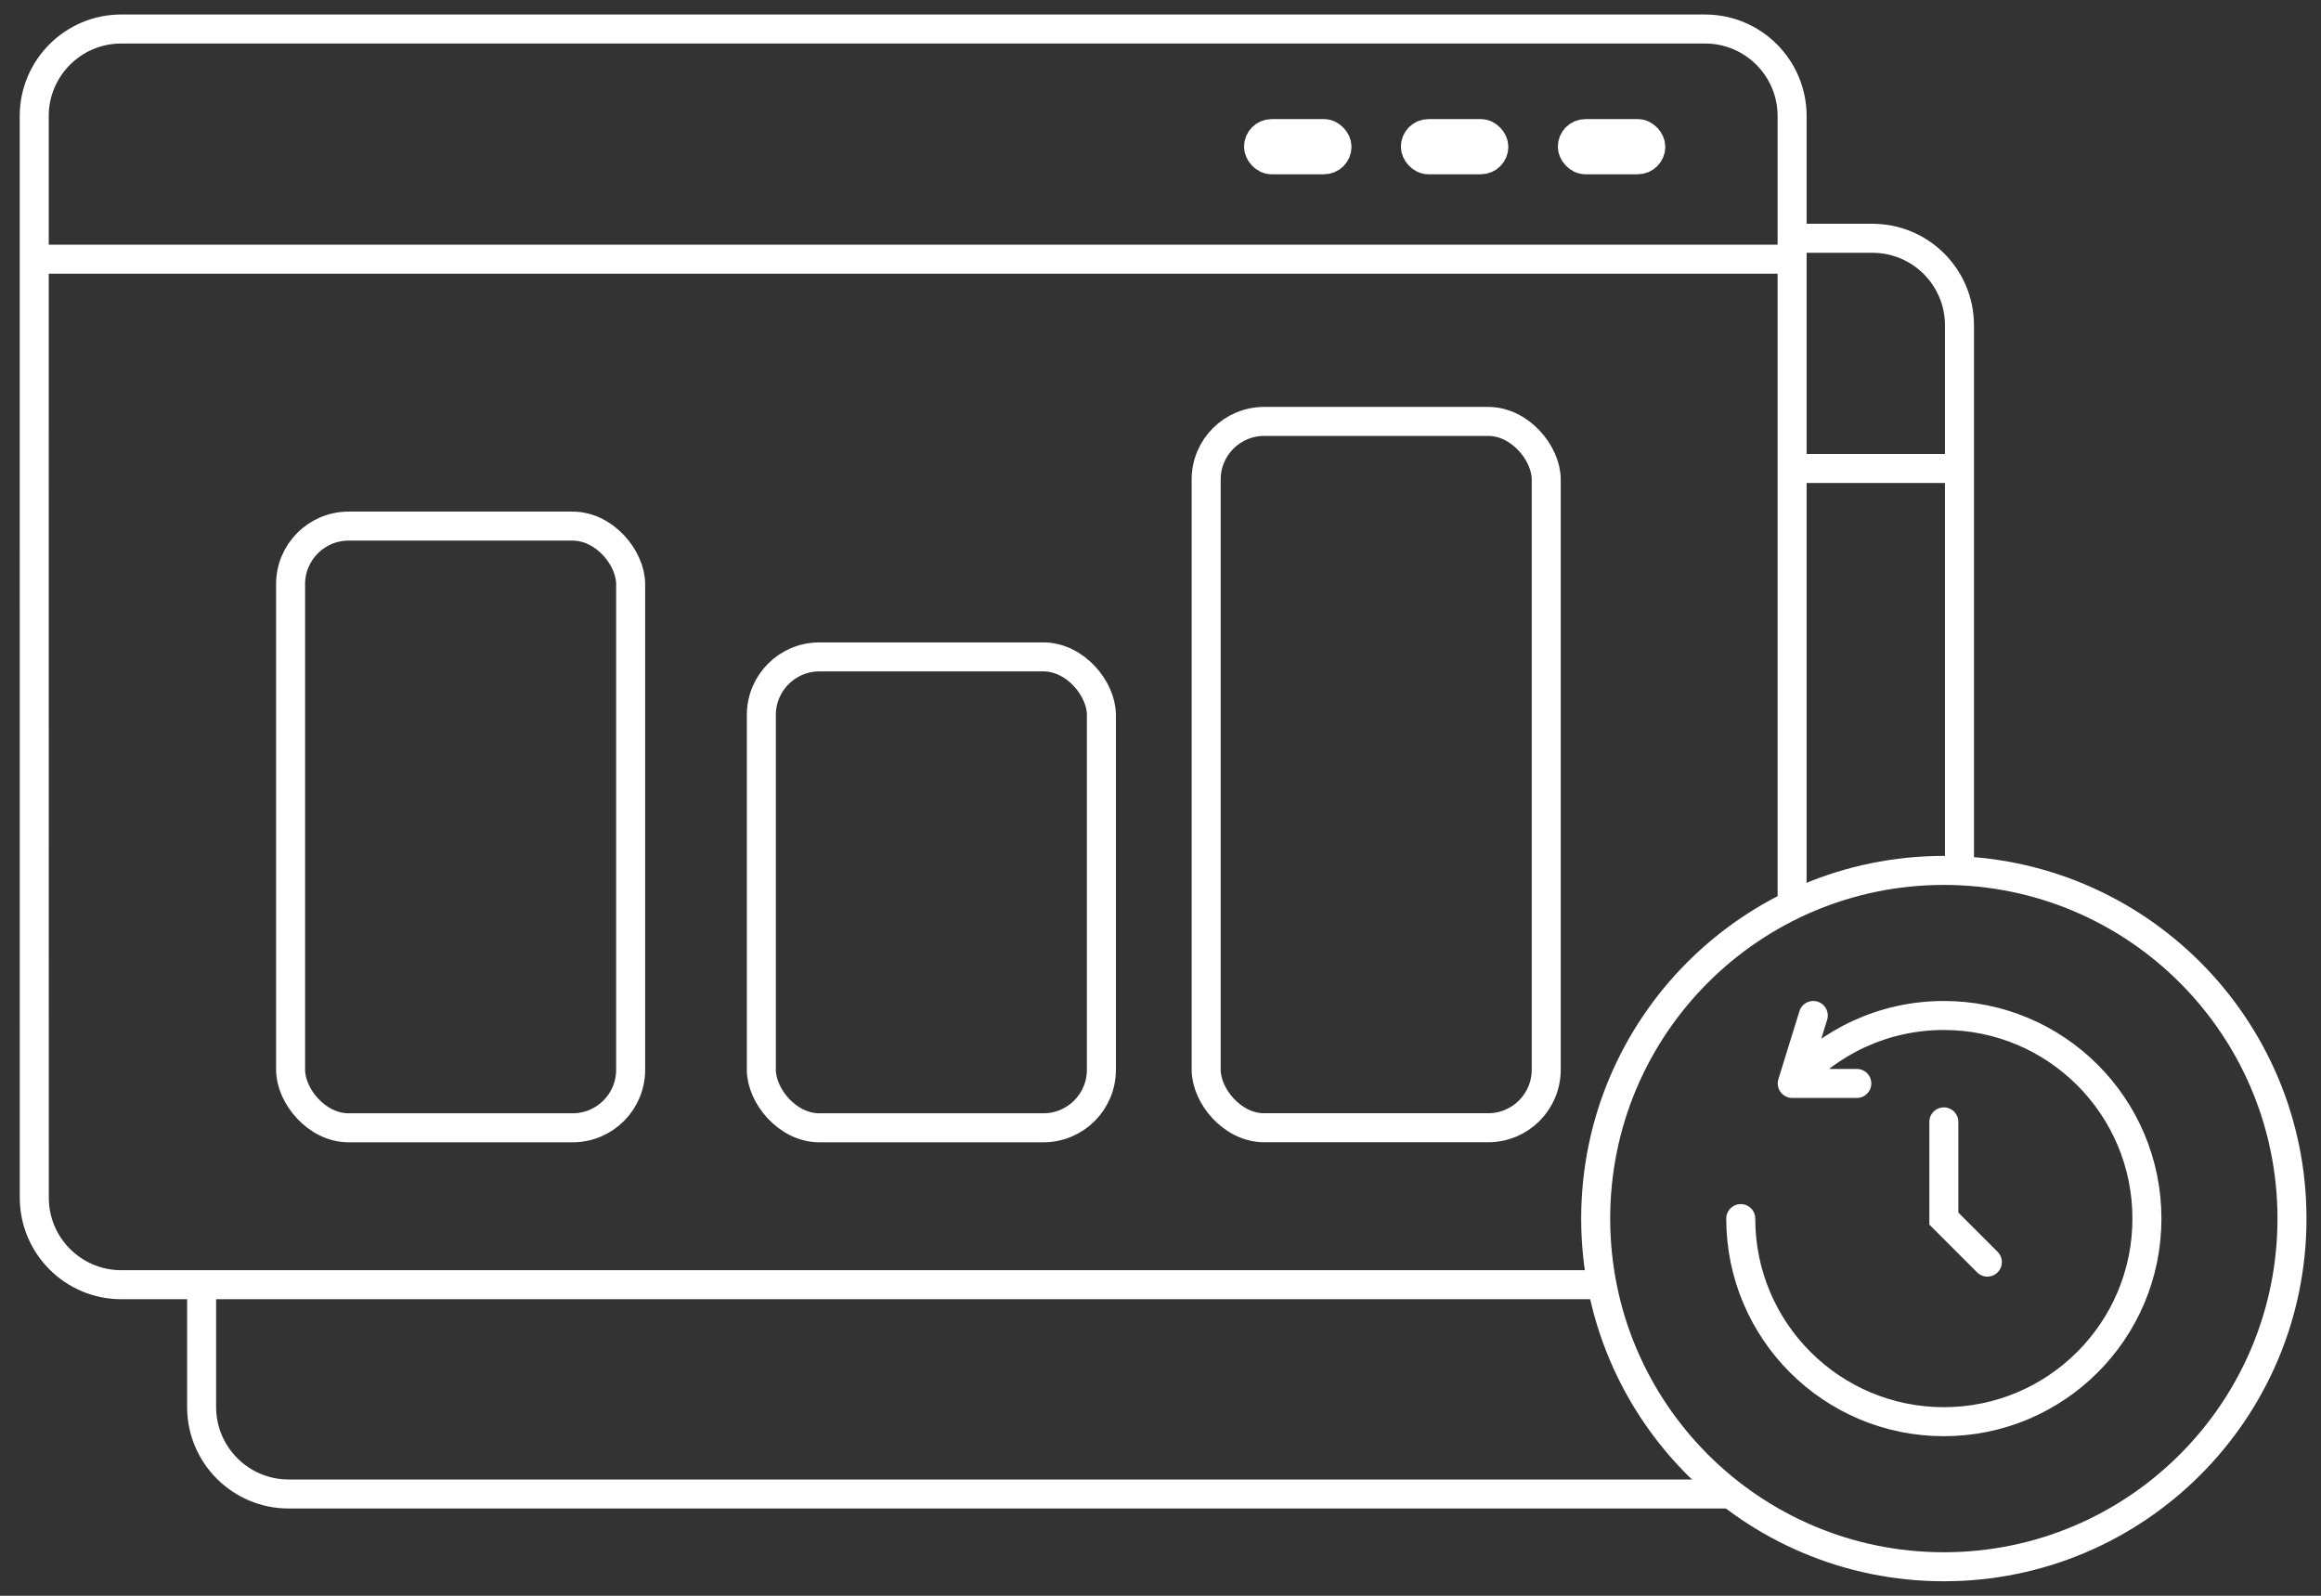
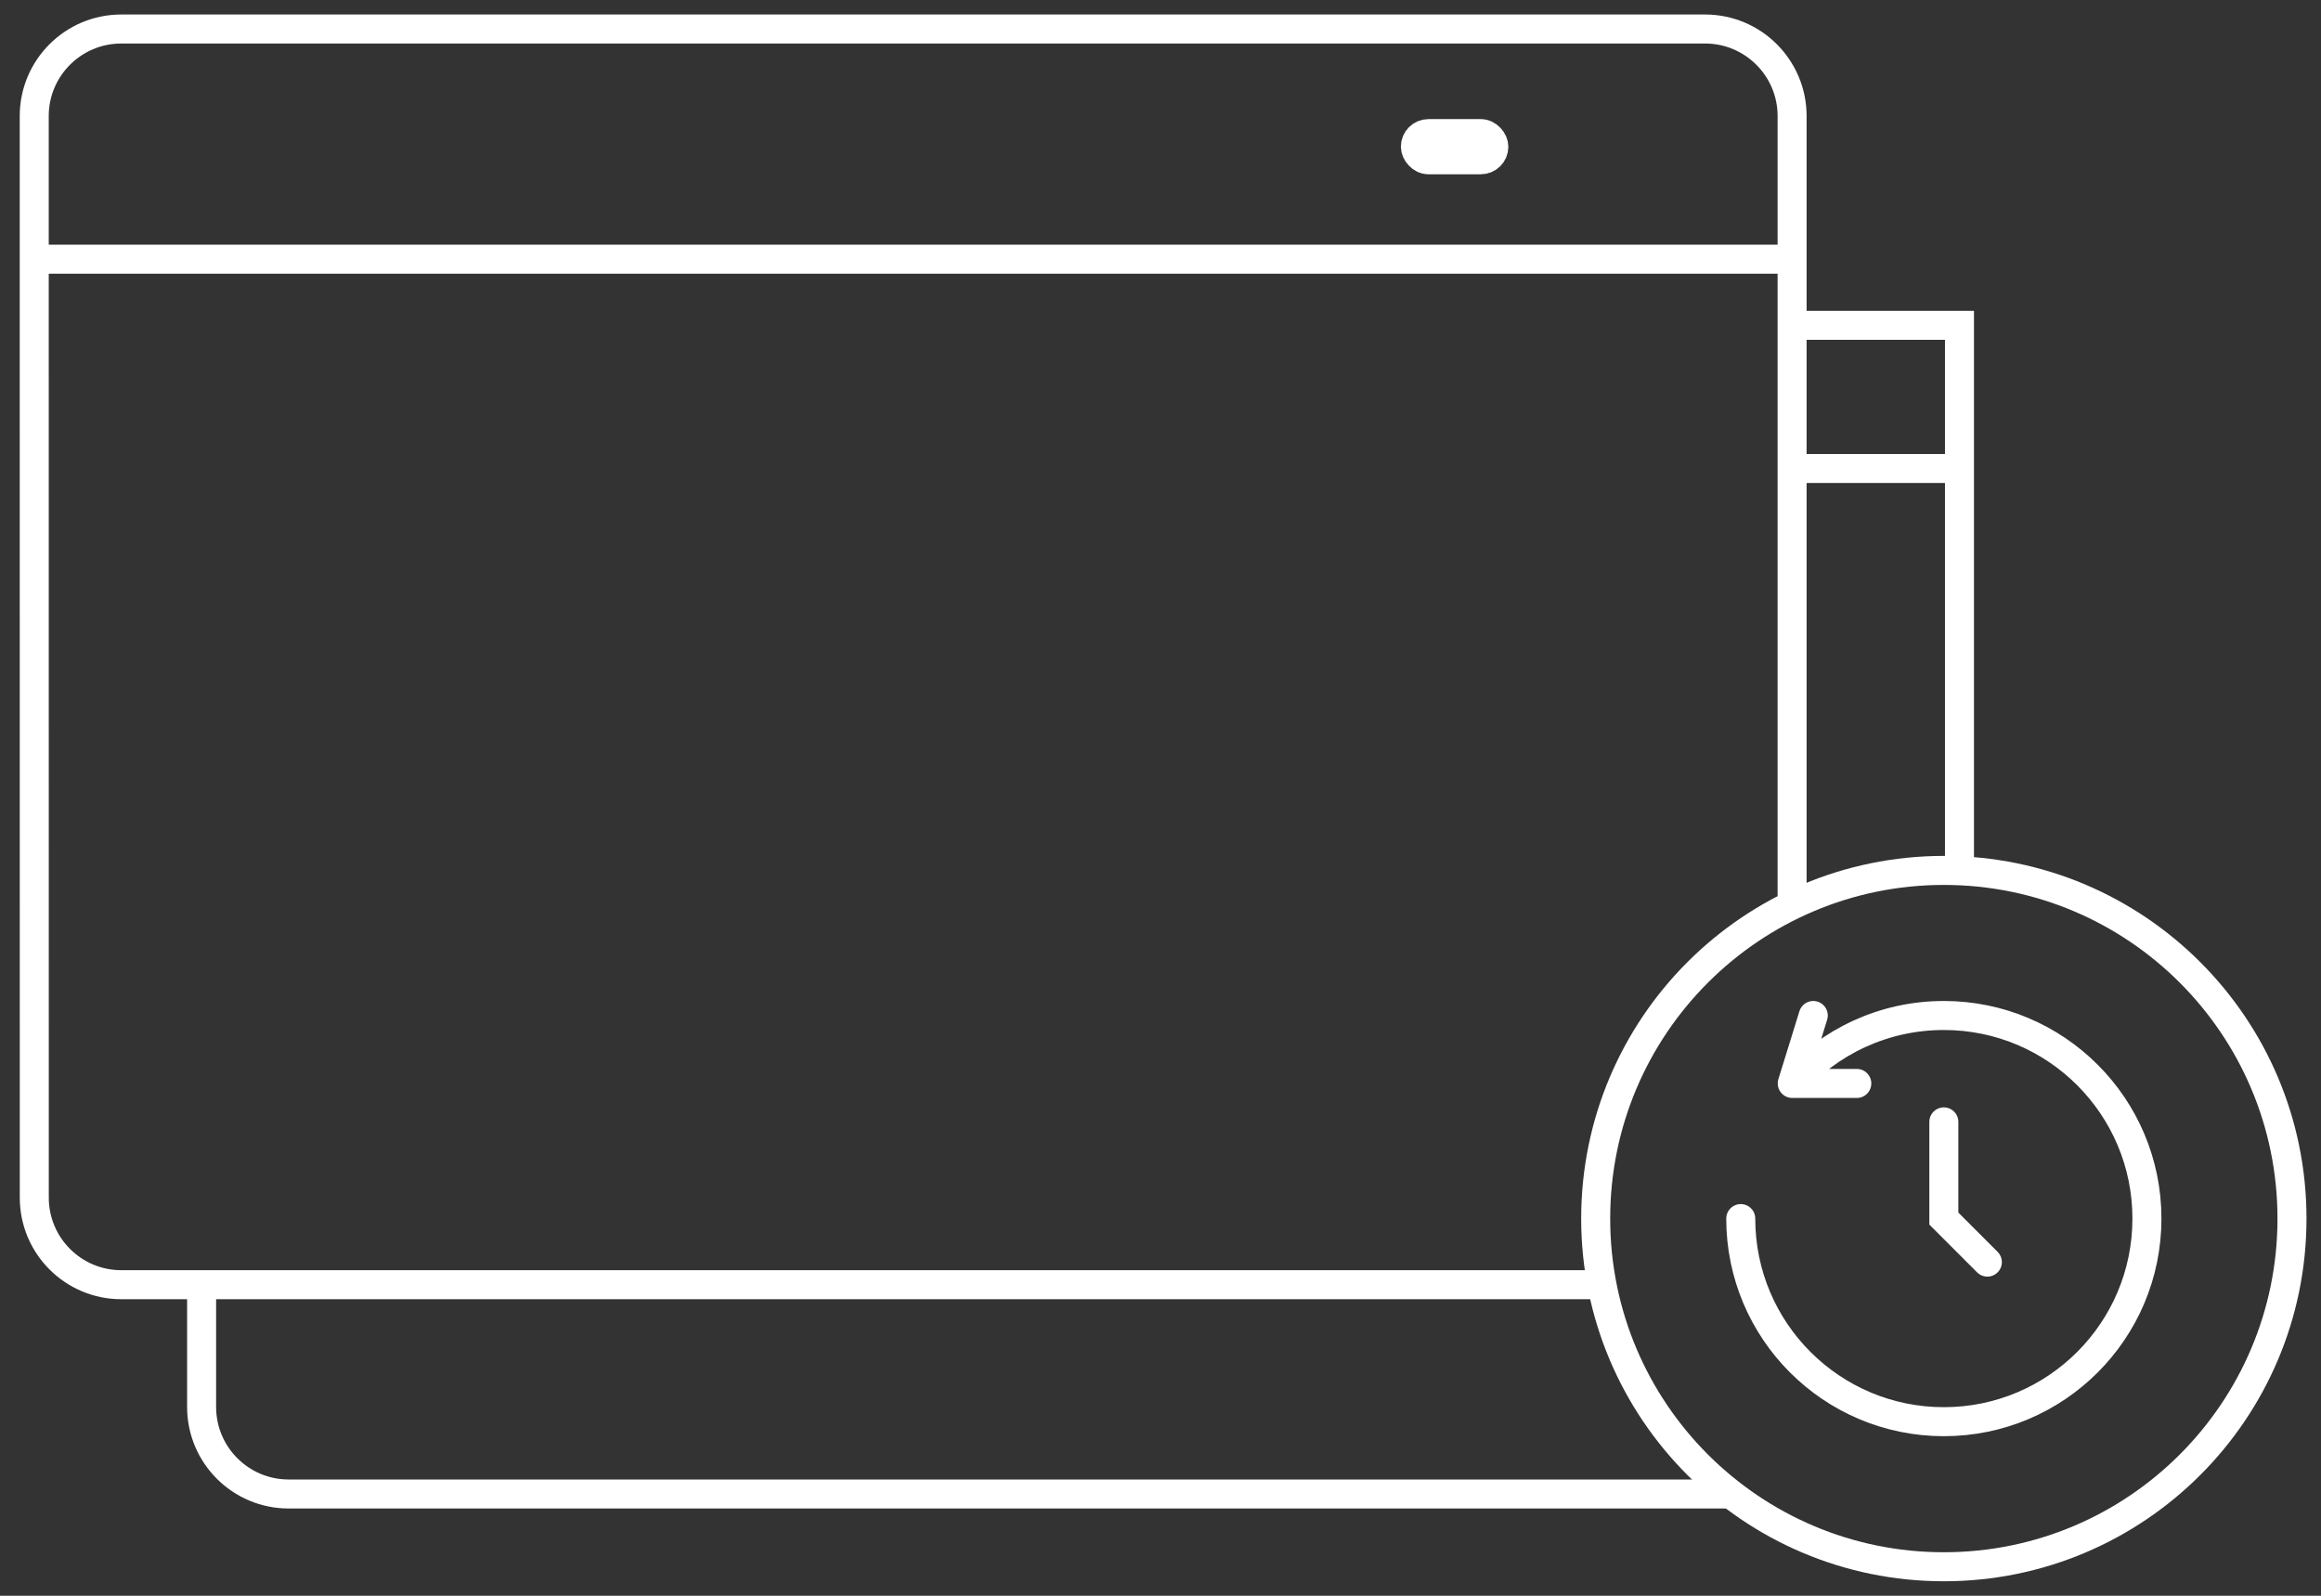
<svg xmlns="http://www.w3.org/2000/svg" width="80" height="55" viewBox="0 0 80 55" fill="none">
  <rect x="0" y="0" width="80" height="55" fill="#333333" stroke="none" />
  <path d="M61.77 8.934V4C61.77 2.343 60.427 1 58.77 1H4.18C2.523 1 1.18 2.343 1.18 4V8.934M61.77 8.934H1.18M61.77 8.934V31M1.18 8.934L1.182 41.279C1.182 42.936 2.525 44.279 4.182 44.279H55" stroke="white" />
-   <path d="M67.539 16.147V11.213C67.539 9.556 66.196 8.213 64.539 8.213H61.769M67.539 16.147H61.769M67.539 16.147V30M6.949 44.279V48.492C6.949 50.148 8.292 51.492 9.949 51.492H59.5" stroke="white" />
-   <rect x="10.016" y="18.133" width="11.721" height="20.738" rx="2" stroke="white" />
-   <rect x="26.242" y="22.641" width="11.721" height="16.23" rx="2" stroke="white" />
-   <rect x="41.574" y="14.525" width="11.721" height="24.344" rx="2" stroke="white" />
-   <rect x="43.379" y="4.605" width="2.705" height="0.902" rx="0.451" stroke="white" />
+   <path d="M67.539 16.147V11.213H61.769M67.539 16.147H61.769M67.539 16.147V30M6.949 44.279V48.492C6.949 50.148 8.292 51.492 9.949 51.492H59.5" stroke="white" />
  <rect x="48.785" y="4.605" width="2.705" height="0.902" rx="0.451" stroke="white" />
-   <rect x="54.195" y="4.605" width="2.705" height="0.902" rx="0.451" stroke="white" />
  <path d="M68.5 43.5L67 42V38.667M79 42C79 48.627 73.627 54 67 54C60.373 54 55 48.627 55 42C55 35.373 60.373 30 67 30C73.627 30 79 35.373 79 42Z" stroke="white" stroke-linecap="round" />
  <path d="M60 42C60 45.866 63.134 49 67 49C70.866 49 74 45.866 74 42C74 38.134 70.866 35 67 35C64.923 35 63.057 35.905 61.775 37.342M61.775 37.342L62.5 35M61.775 37.342H64" stroke="white" stroke-linecap="round" />
</svg>